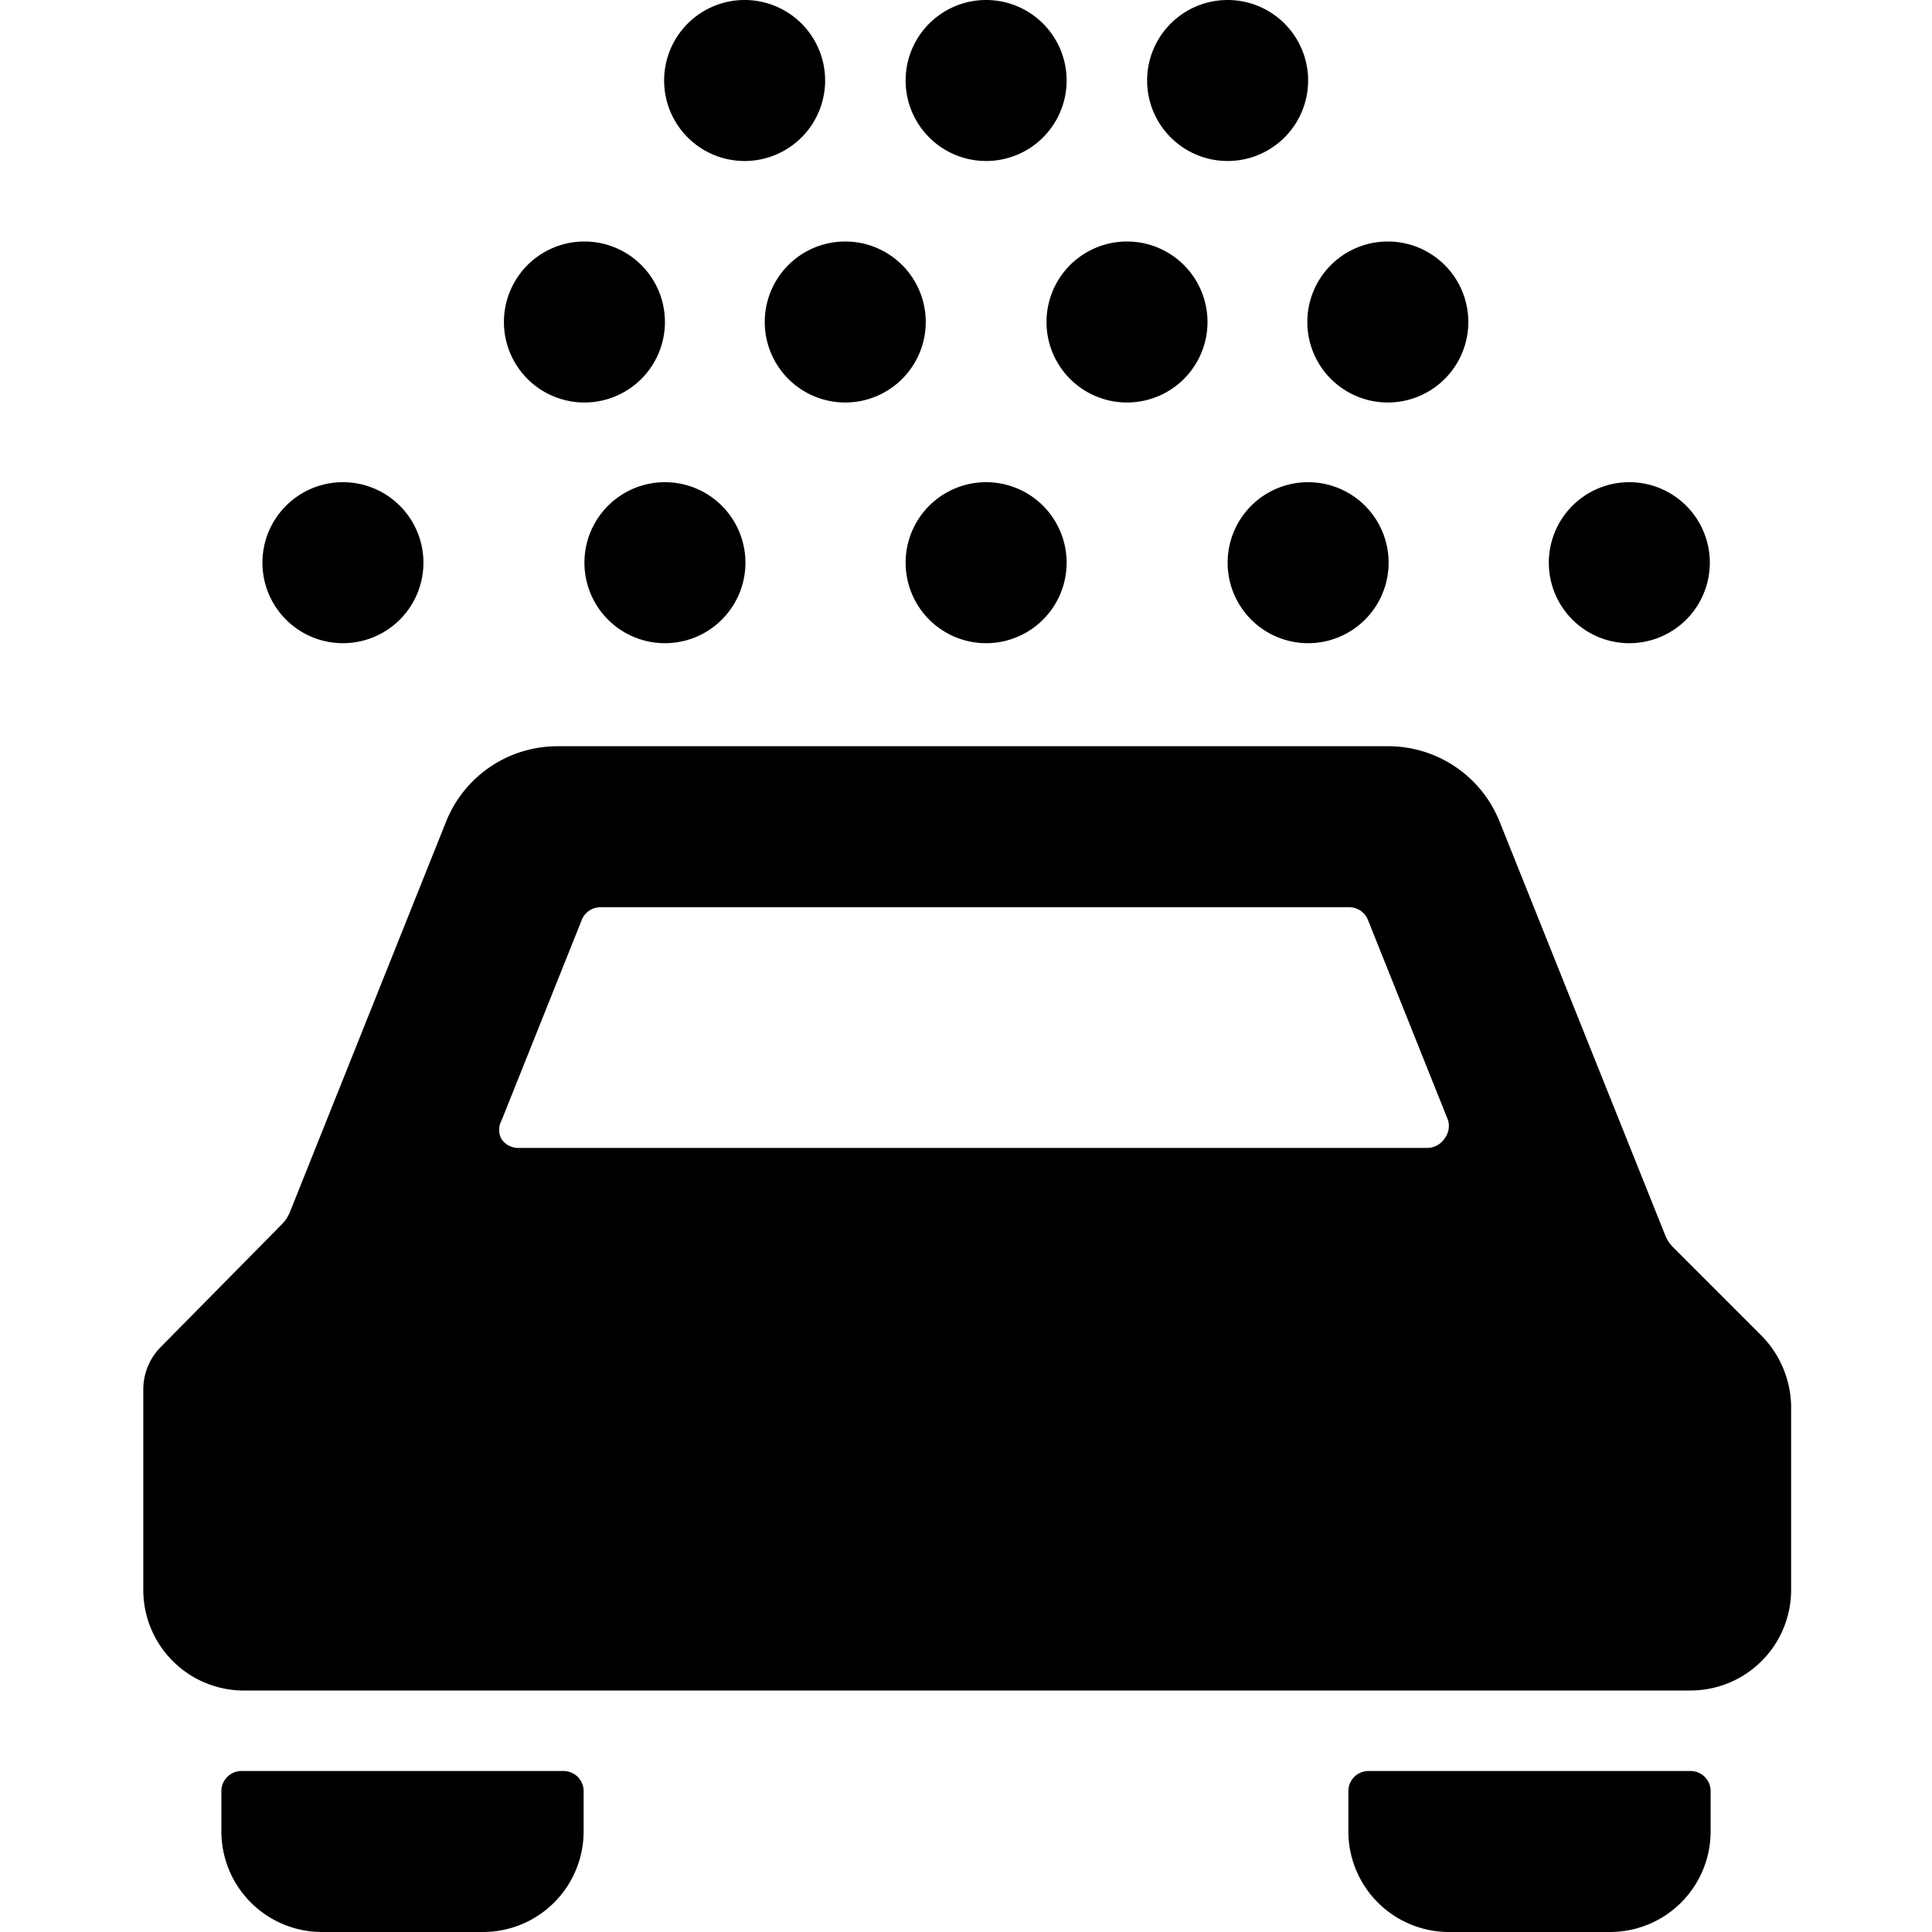
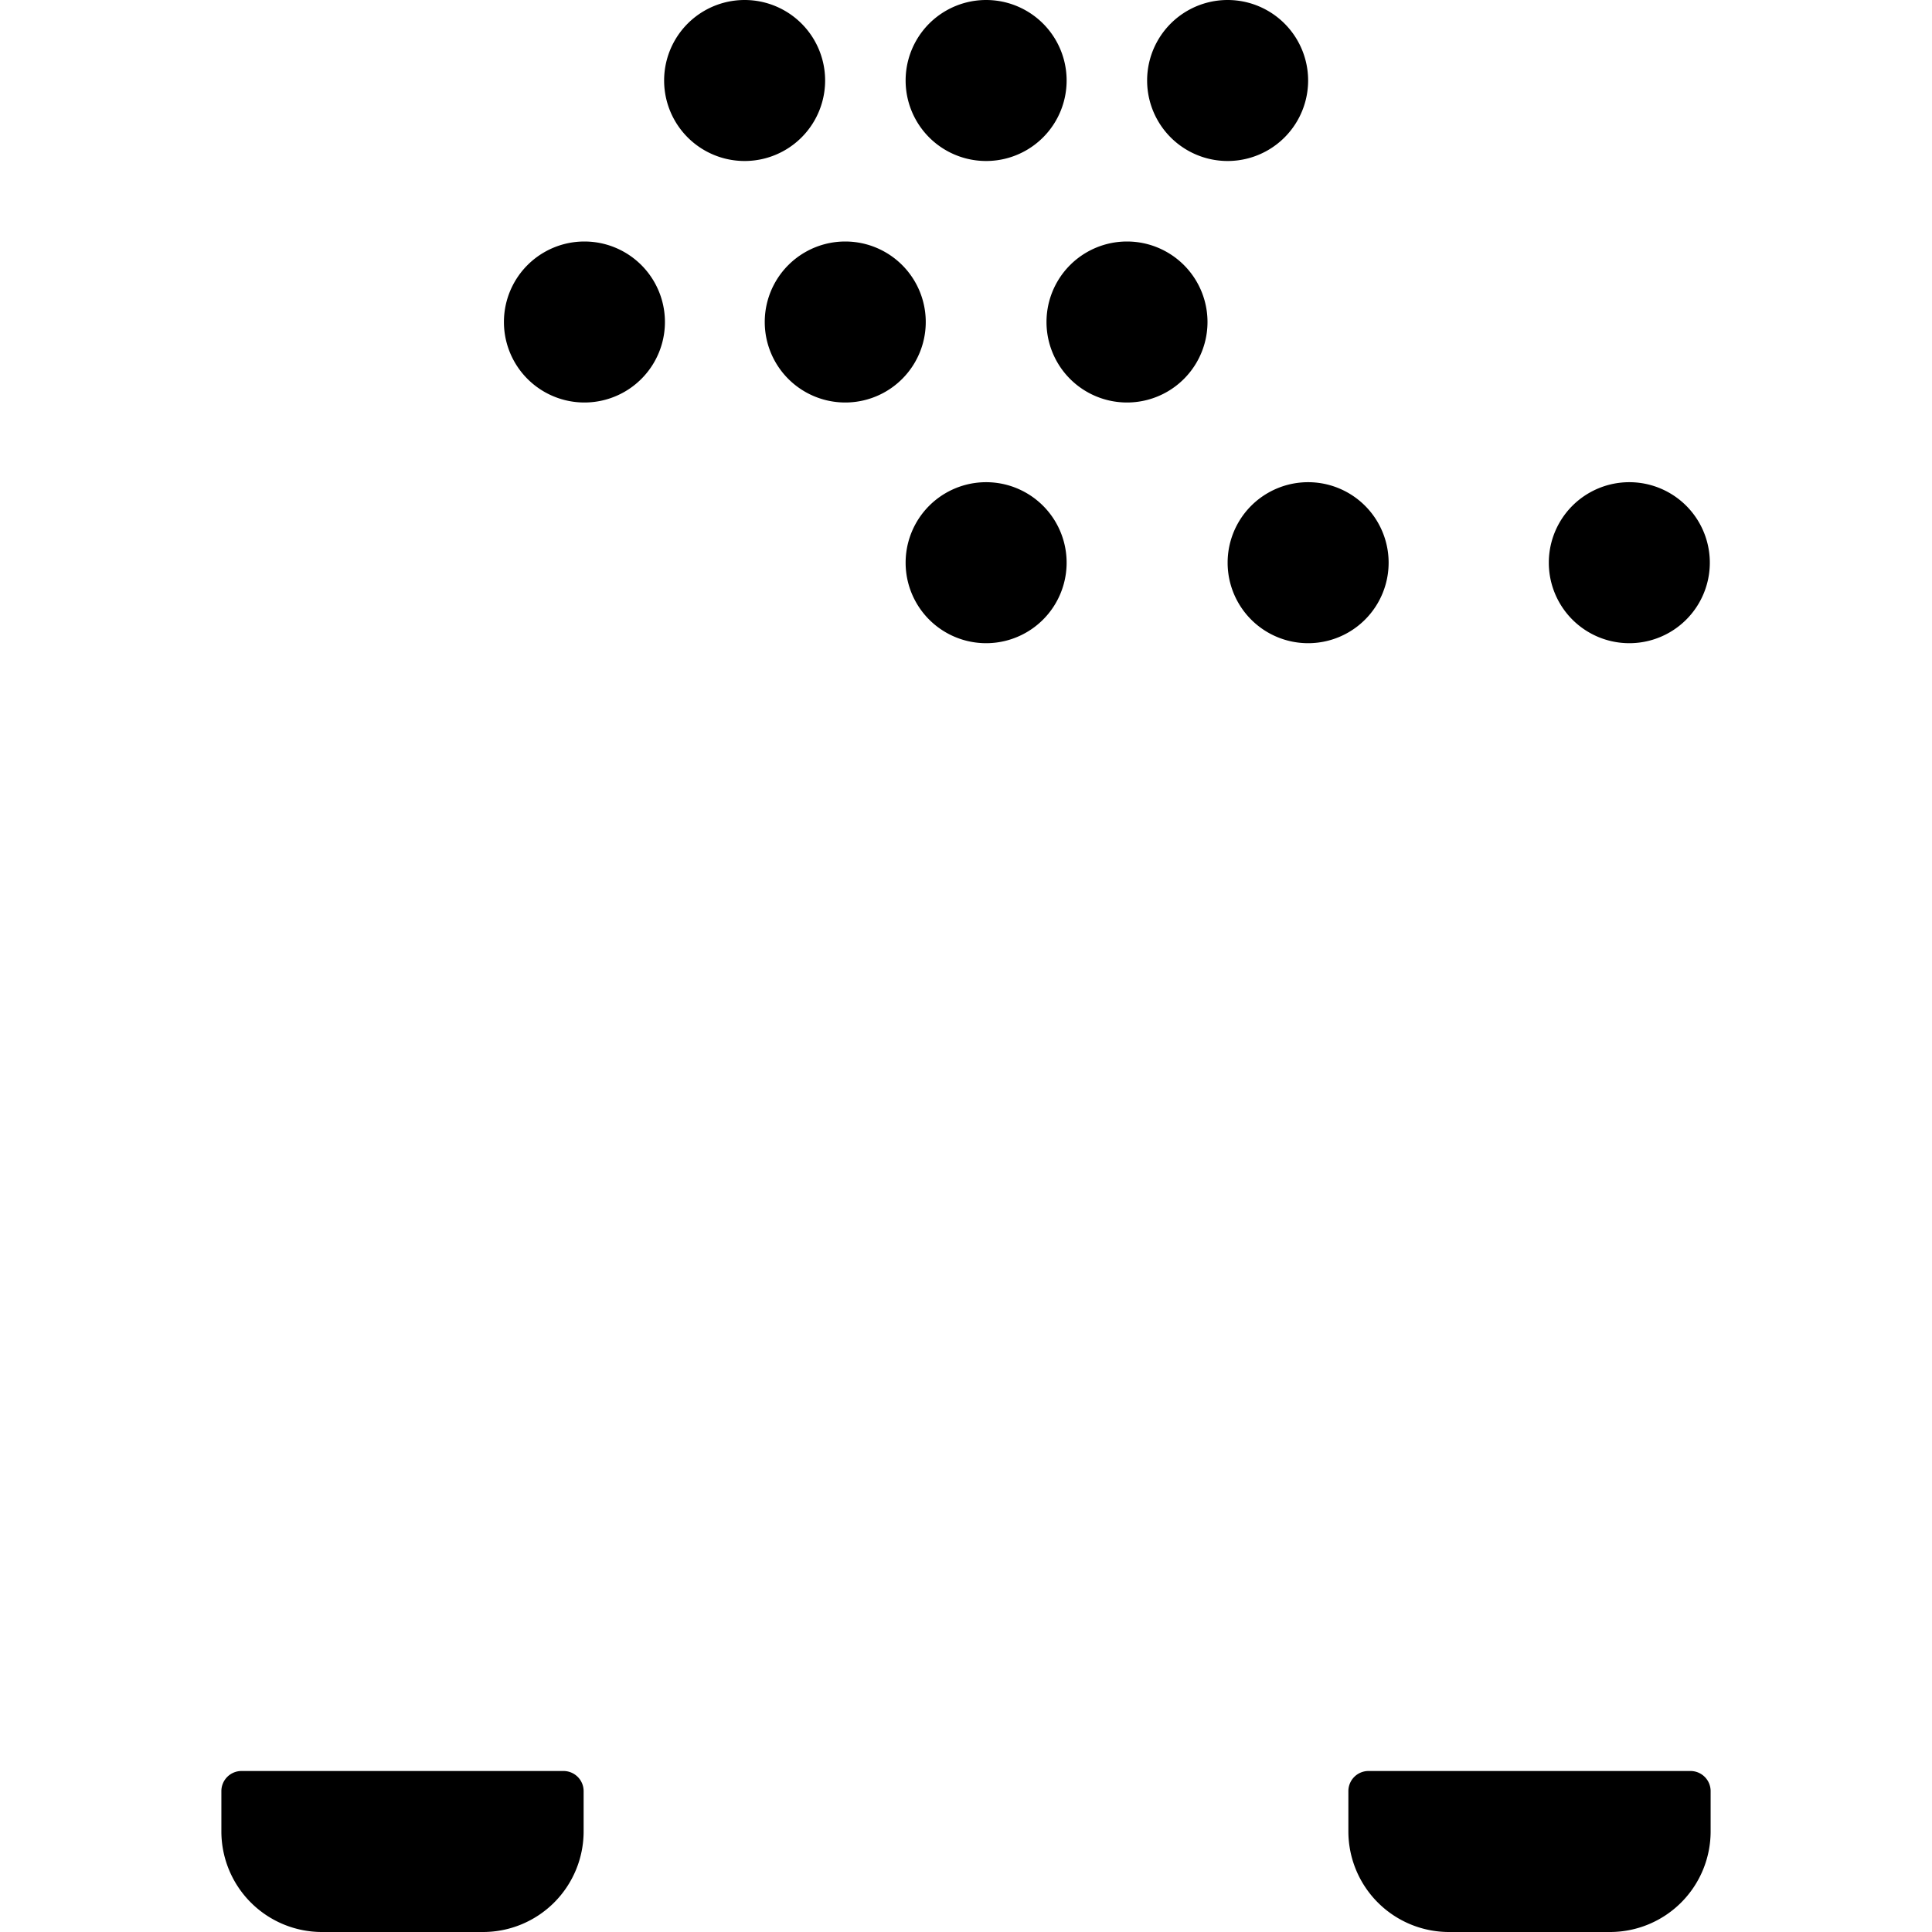
<svg xmlns="http://www.w3.org/2000/svg" viewBox="0 0 24 24">
  <g>
    <path d="M11.25 1a1 1 0 1 0 2 0 1 1 0 1 0 -2 0" fill="#000000" stroke-width="1" />
    <path d="M9.5 4a1 1 0 1 0 2 0 1 1 0 1 0 -2 0" fill="#000000" stroke-width="1" />
    <path d="M11.25 6.99a1 1 0 1 0 2 0 1 1 0 1 0 -2 0" fill="#000000" stroke-width="1" />
    <path d="M8.25 1a1 1 0 1 0 2 0 1 1 0 1 0 -2 0" fill="#000000" stroke-width="1" />
    <path d="M6.26 4a1 1 0 1 0 2 0 1 1 0 1 0 -2 0" fill="#000000" stroke-width="1" />
-     <path d="M7.26 6.99a1 1 0 1 0 2 0 1 1 0 1 0 -2 0" fill="#000000" stroke-width="1" />
-     <path d="M3.26 6.99a1 1 0 1 0 2 0 1 1 0 1 0 -2 0" fill="#000000" stroke-width="1" />
    <path d="M14.25 1a1 1 0 1 0 2 0 1 1 0 1 0 -2 0" fill="#000000" stroke-width="1" />
    <path d="M13 4a1 1 0 1 0 2 0 1 1 0 1 0 -2 0" fill="#000000" stroke-width="1" />
    <path d="M15.25 6.99a1 1 0 1 0 2 0 1 1 0 1 0 -2 0" fill="#000000" stroke-width="1" />
-     <path d="M16.24 4a1 1 0 1 0 2 0 1 1 0 1 0 -2 0" fill="#000000" stroke-width="1" />
    <path d="M19.24 6.99a1 1 0 1 0 2 0 1 1 0 1 0 -2 0" fill="#000000" stroke-width="1" />
    <path d="M7 22H3a0.25 0.25 0 0 0 -0.25 0.25v0.5A1.25 1.25 0 0 0 4 24h2a1.25 1.25 0 0 0 1.25 -1.25v-0.5A0.25 0.25 0 0 0 7 22Z" fill="#000000" stroke-width="1" />
    <path d="M21 22h-4a0.25 0.25 0 0 0 -0.25 0.25v0.5A1.25 1.25 0 0 0 18 24h2a1.25 1.25 0 0 0 1.25 -1.25v-0.5A0.25 0.25 0 0 0 21 22Z" fill="#000000" stroke-width="1" />
-     <path d="m21.87 16.58 -1.08 -1.08a0.45 0.45 0 0 1 -0.11 -0.17l-2.05 -5.12a1.49 1.49 0 0 0 -1.39 -0.94H6.93a1.49 1.49 0 0 0 -1.39 0.94L3.6 15.06a0.46 0.46 0 0 1 -0.11 0.16L2 16.73a0.75 0.75 0 0 0 -0.22 0.53v2.5A1.25 1.25 0 0 0 3 21h18a1.25 1.25 0 0 0 1.25 -1.24v-2.3a1.28 1.28 0 0 0 -0.38 -0.88Zm-3.93 -2.43a0.26 0.26 0 0 1 -0.21 0.11H6.44a0.25 0.25 0 0 1 -0.21 -0.11 0.24 0.24 0 0 1 0 -0.23l1 -2.5a0.25 0.25 0 0 1 0.23 -0.15h9.3a0.25 0.25 0 0 1 0.23 0.15l1 2.5a0.26 0.26 0 0 1 -0.05 0.23Z" fill="#000000" stroke-width="1" />
  </g>
</svg>